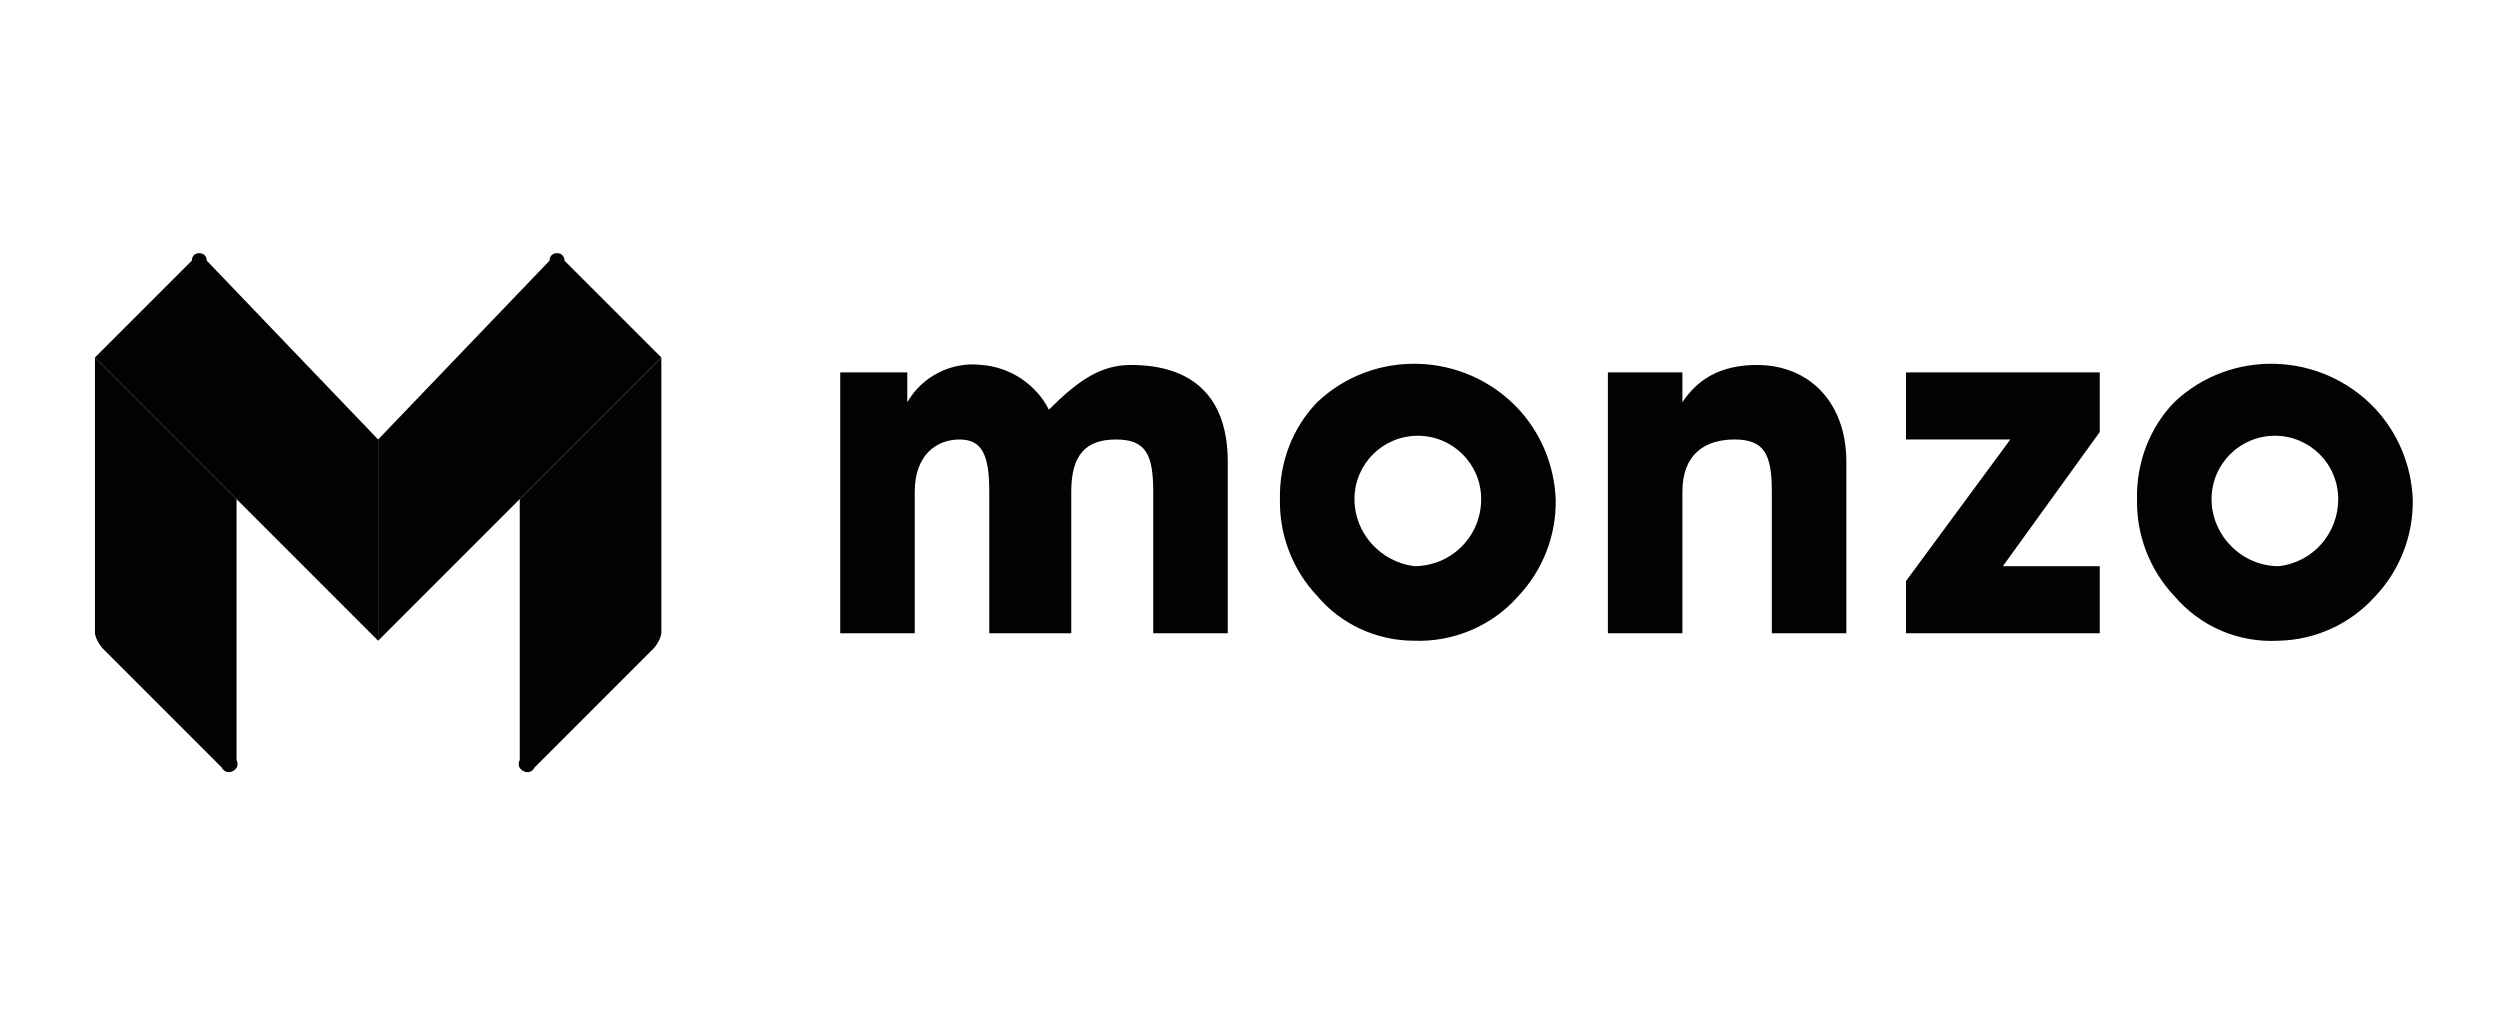
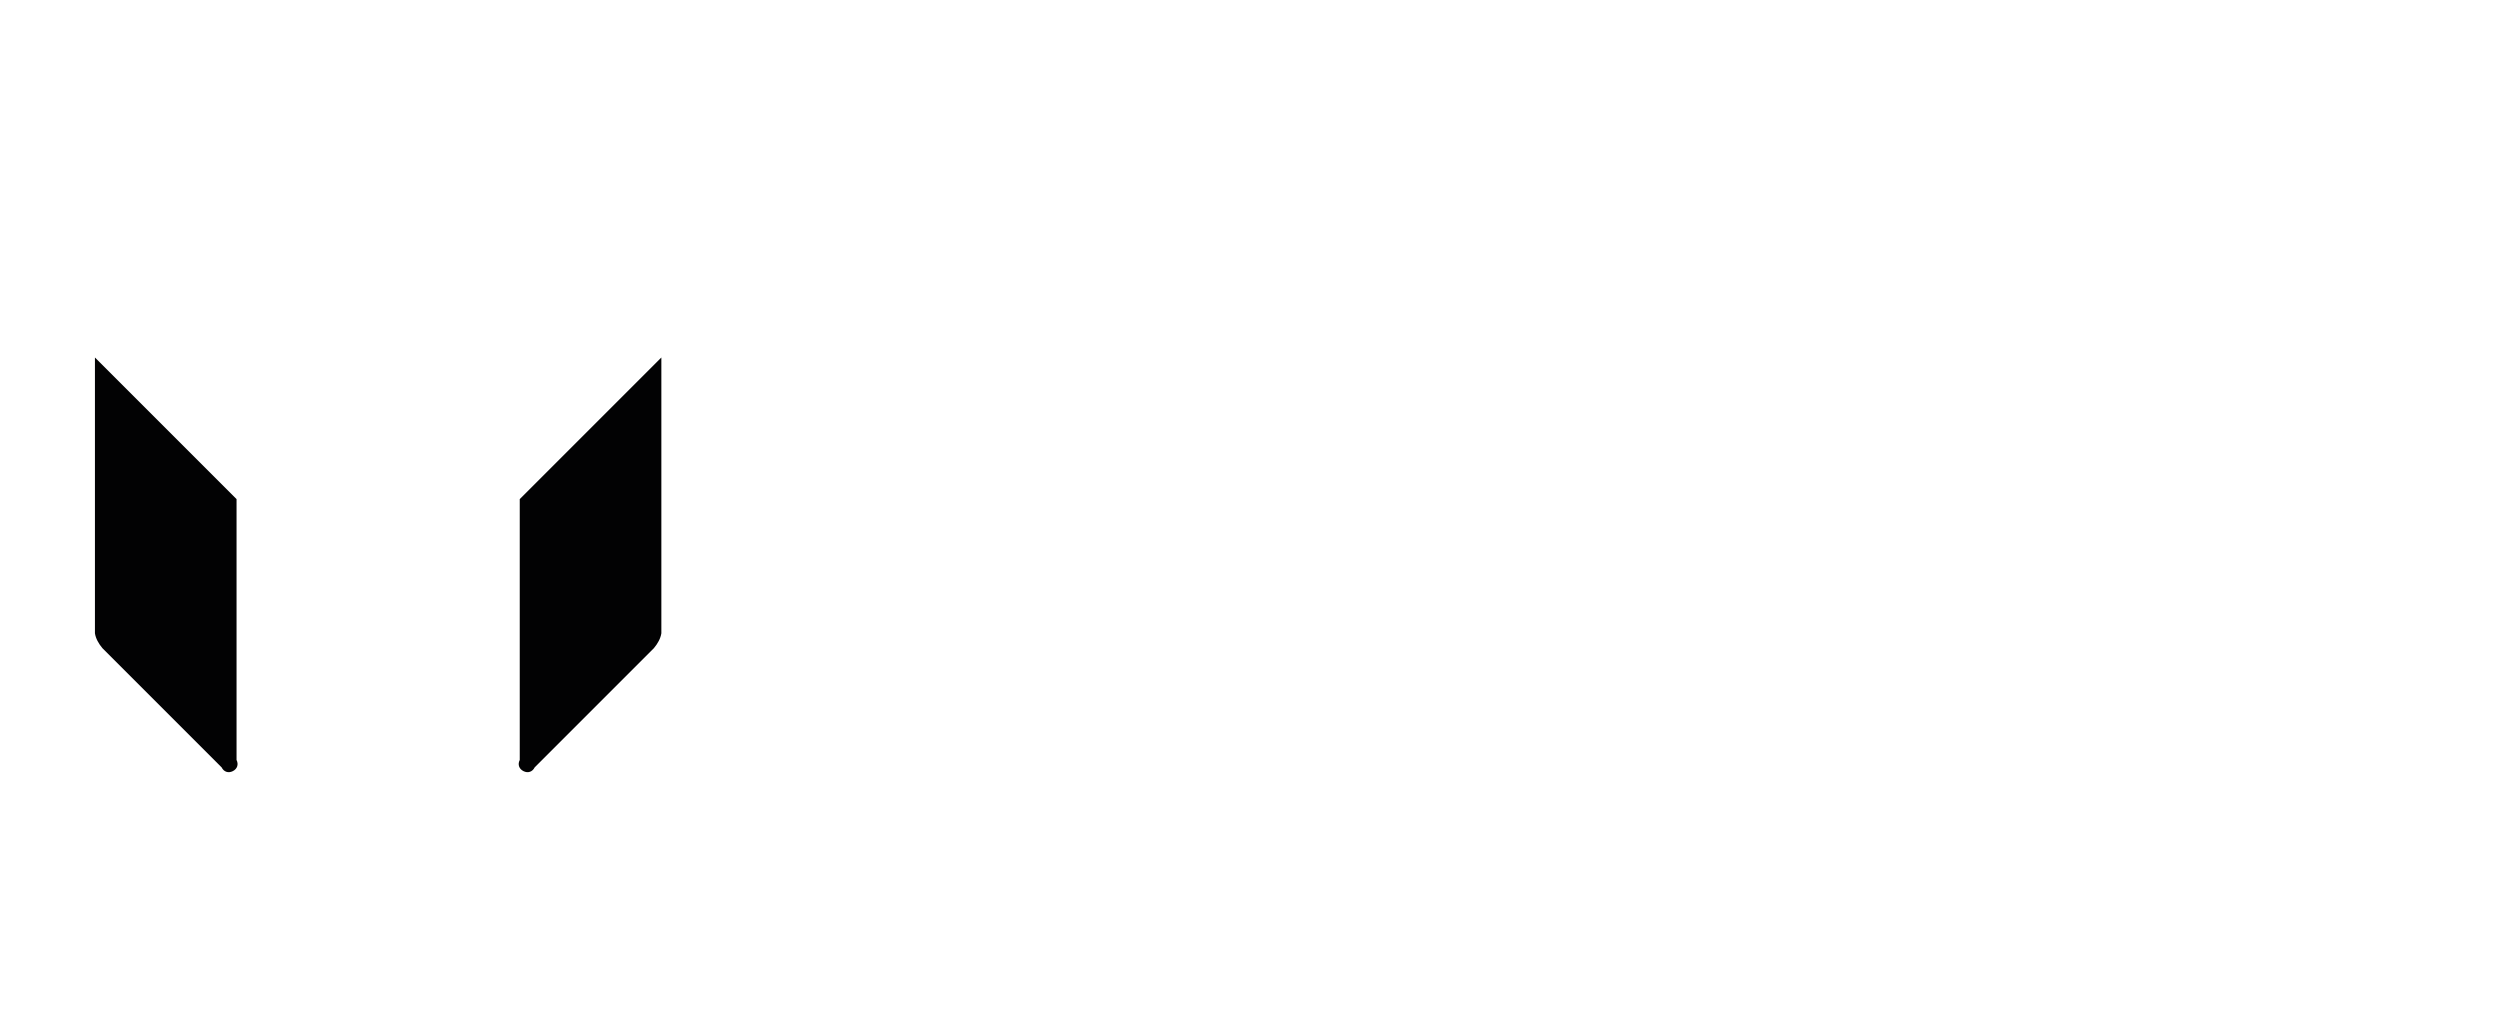
<svg xmlns="http://www.w3.org/2000/svg" width="79" height="32" viewBox="0 0 79 32" fill="none">
  <path d="M20.899 20.011C20.875 20.176 20.781 20.341 20.663 20.482L16.895 24.25C16.824 24.392 16.683 24.439 16.542 24.368C16.4 24.297 16.353 24.156 16.424 24.015V15.772L20.899 11.297V20.011Z" fill="#020203" />
-   <path d="M17.837 8.236C17.837 8.094 17.743 8 17.602 8C17.46 8 17.366 8.094 17.366 8.236L11.949 13.888V20.247L16.424 15.772L20.899 11.297L17.837 8.236Z" fill="#020203" />
  <path d="M3 20.011C3.024 20.176 3.118 20.341 3.236 20.482L7.004 24.25C7.074 24.392 7.216 24.439 7.357 24.368C7.498 24.297 7.545 24.156 7.475 24.015V15.772L3 11.297V20.011Z" fill="#020203" />
-   <path d="M6.533 8.236C6.533 8.094 6.438 8 6.297 8C6.156 8 6.062 8.094 6.062 8.236L3 11.297L7.475 15.772L11.949 20.247V13.888L6.533 8.236Z" fill="#020203" />
-   <path d="M26.551 20.011V11.768H28.671V12.71C29.142 11.886 30.084 11.415 31.026 11.533C31.921 11.603 32.745 12.145 33.145 12.946C34.087 12.004 34.794 11.533 35.736 11.533C37.62 11.533 38.797 12.475 38.797 14.594V20.011H36.442V15.536C36.442 14.359 36.207 13.888 35.265 13.888C34.323 13.888 33.852 14.359 33.852 15.536V20.011H31.261V15.536C31.261 14.359 31.026 13.888 30.319 13.888C29.613 13.888 28.906 14.359 28.906 15.536V20.011H26.551ZM41.624 12.71C43.413 11.014 46.263 11.109 47.959 12.899C48.689 13.676 49.113 14.688 49.16 15.772C49.184 16.902 48.76 18.009 47.982 18.833C47.158 19.775 45.933 20.294 44.685 20.247C43.508 20.247 42.377 19.728 41.624 18.833C40.846 18.009 40.422 16.902 40.446 15.772C40.422 14.618 40.846 13.511 41.624 12.71ZM44.685 17.891C45.863 17.891 46.805 16.949 46.805 15.772C46.805 14.665 45.91 13.77 44.803 13.77C43.696 13.77 42.801 14.665 42.801 15.772C42.801 16.855 43.625 17.75 44.685 17.891ZM50.809 20.011V11.768H53.164V12.71C53.635 12.004 54.341 11.533 55.519 11.533C57.167 11.533 58.345 12.71 58.345 14.594V20.011H55.99V15.536C55.99 14.359 55.754 13.888 54.812 13.888C53.87 13.888 53.164 14.359 53.164 15.536V20.011H50.809ZM68.707 12.71C70.497 11.014 73.347 11.109 75.042 12.899C75.772 13.676 76.196 14.688 76.243 15.772C76.267 16.902 75.843 18.009 75.066 18.833C74.289 19.705 73.182 20.223 72.004 20.247C70.733 20.317 69.531 19.799 68.707 18.833C67.93 18.009 67.506 16.902 67.53 15.772C67.506 14.618 67.93 13.511 68.707 12.71ZM72.004 17.891C73.088 17.774 73.888 16.855 73.888 15.772C73.888 14.665 72.993 13.77 71.887 13.77C70.78 13.77 69.885 14.665 69.885 15.772C69.885 16.926 70.85 17.891 72.004 17.891ZM60.229 20.011V18.362L63.526 13.888H60.229V11.768H66.352V13.652L63.291 17.891H66.352V20.011H60.229Z" fill="#020203" />
</svg>